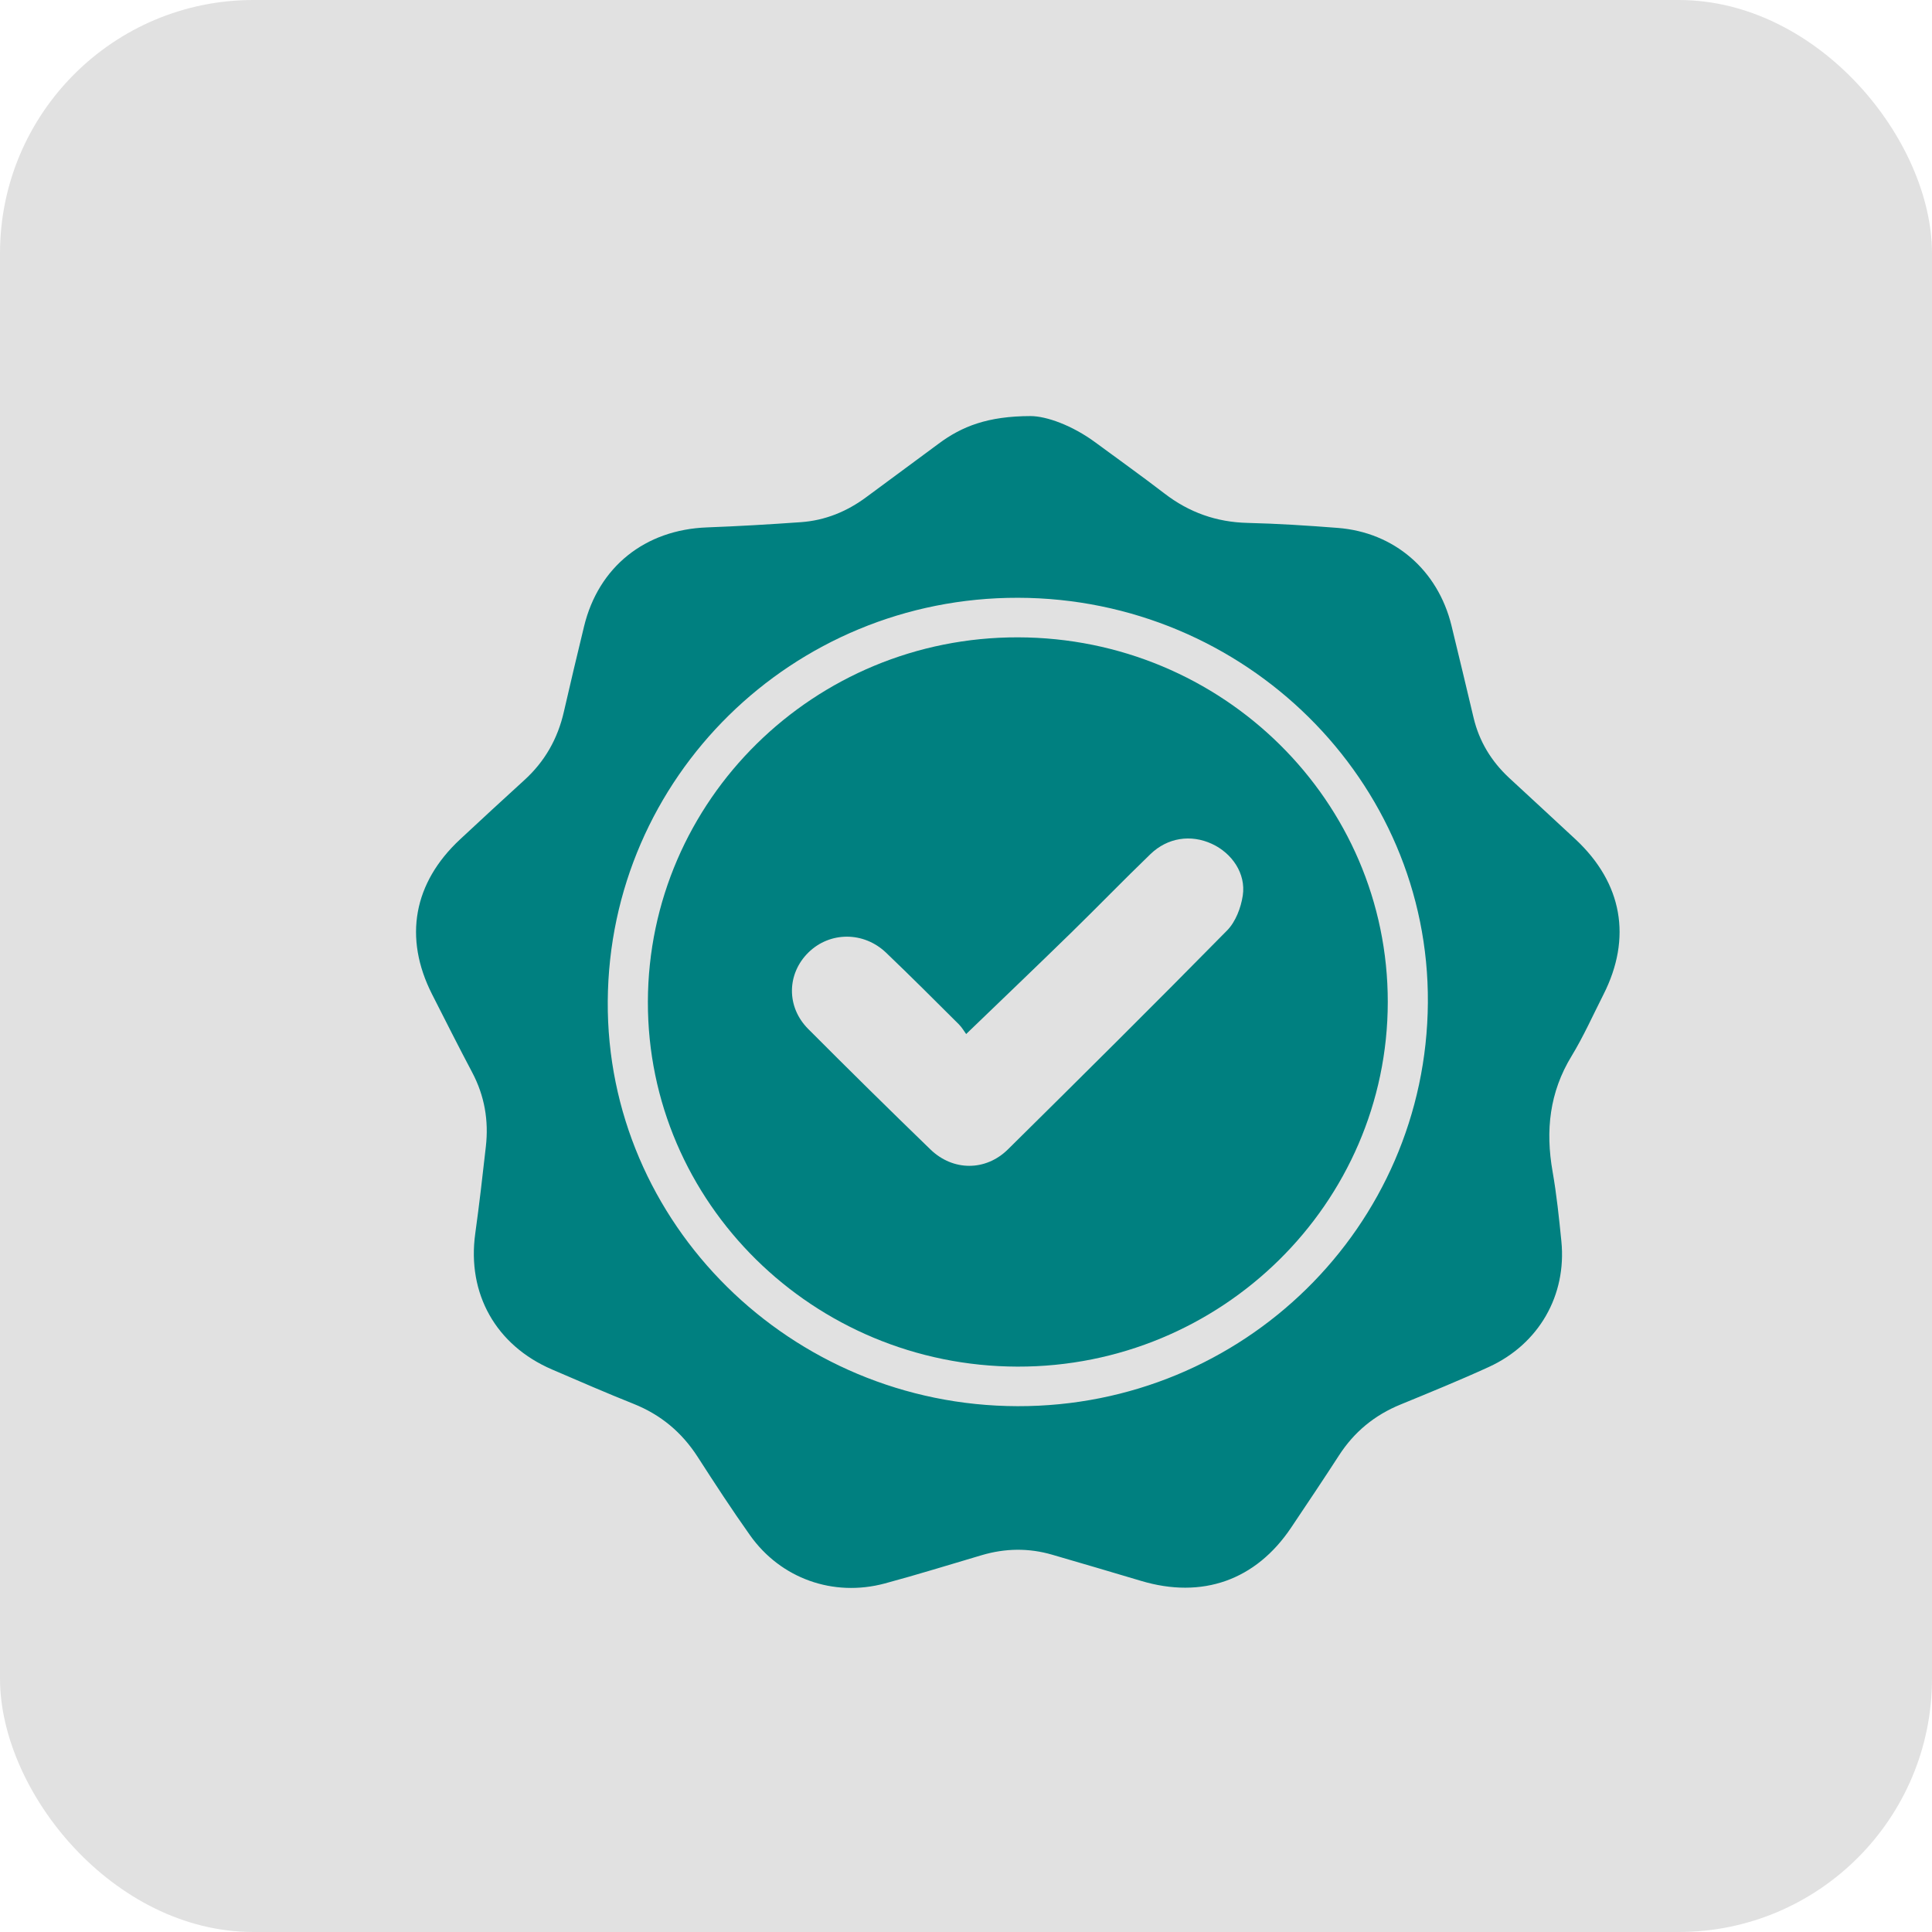
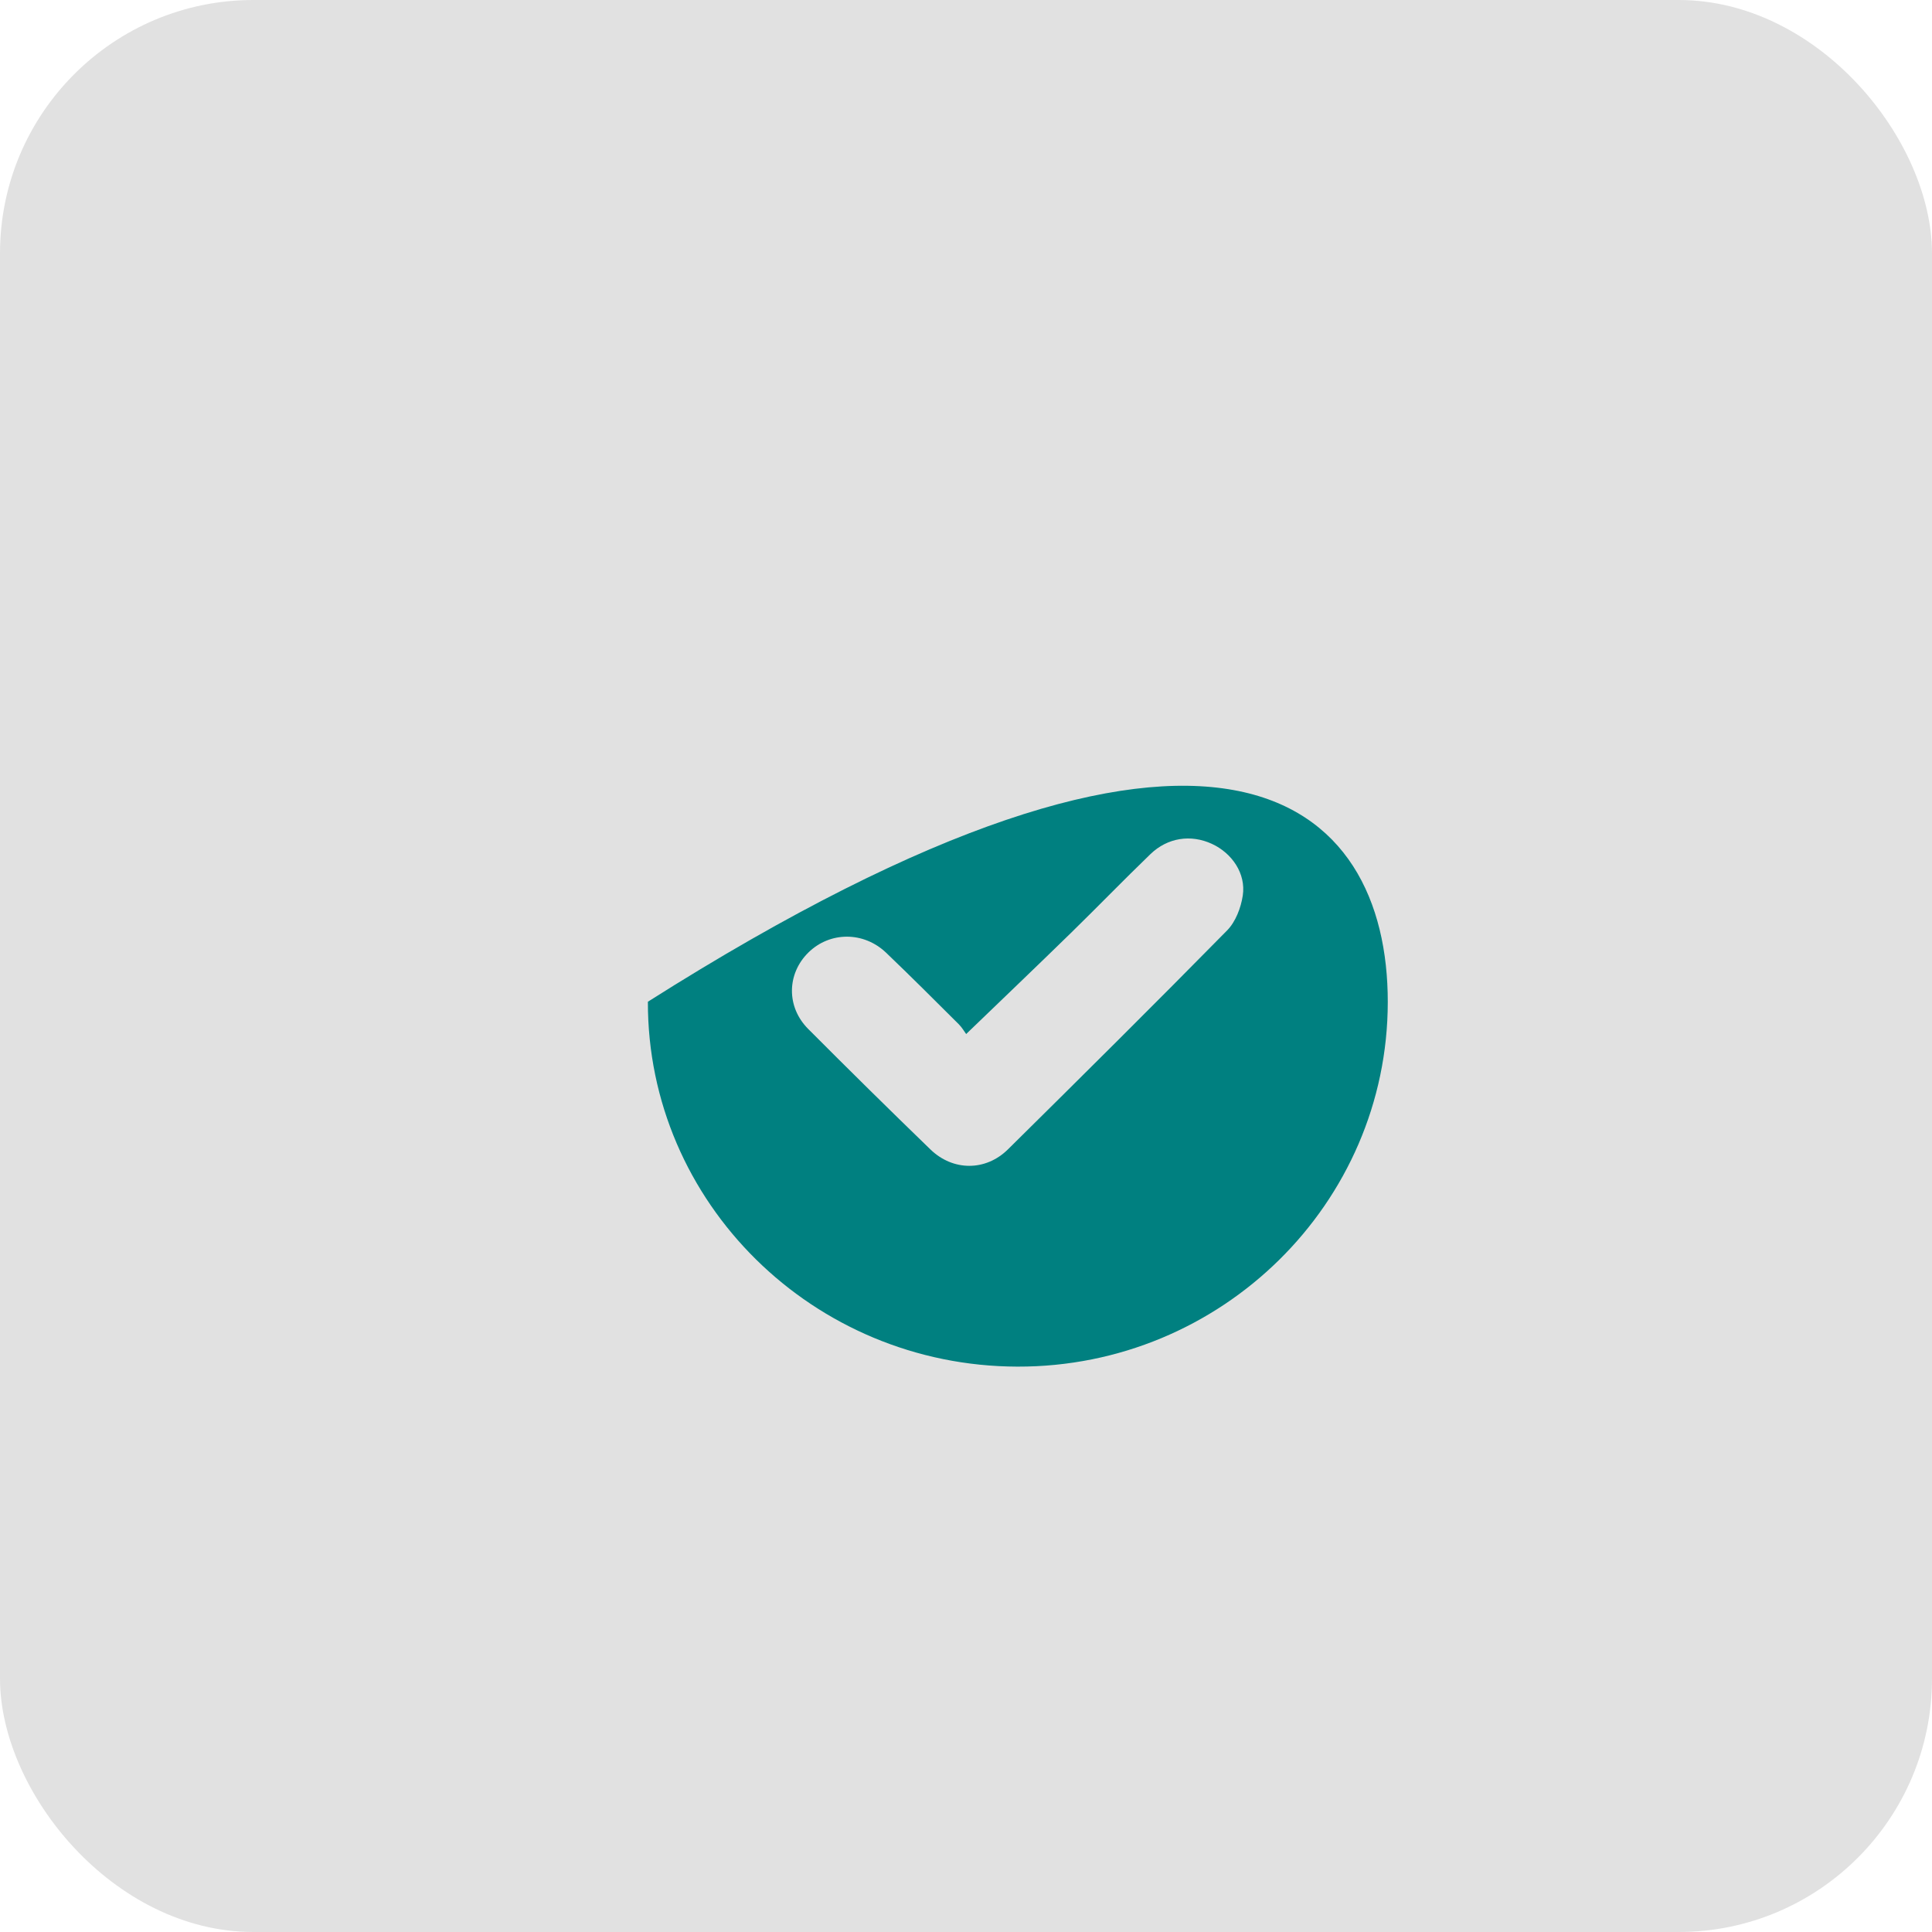
<svg xmlns="http://www.w3.org/2000/svg" width="61" height="61" viewBox="0 0 61 61" fill="none">
  <rect width="61" height="61" rx="8" fill="#E1E1E1" />
-   <path d="M32.536 13.137C33.039 13.137 33.853 13.43 34.583 13.967C35.311 14.504 36.049 15.03 36.766 15.581C37.542 16.178 38.405 16.487 39.394 16.51C40.342 16.533 41.292 16.594 42.238 16.668C44.021 16.807 45.396 17.995 45.827 19.747C46.066 20.718 46.294 21.692 46.527 22.665C46.704 23.408 47.085 24.035 47.645 24.557C48.345 25.208 49.053 25.853 49.751 26.506C51.225 27.886 51.532 29.614 50.626 31.402C50.296 32.052 49.998 32.722 49.62 33.344C48.921 34.49 48.794 35.699 49.02 36.988C49.148 37.716 49.224 38.455 49.298 39.191C49.468 40.896 48.591 42.433 47.012 43.158C46.093 43.579 45.154 43.961 44.218 44.346C43.4 44.681 42.758 45.209 42.281 45.946C41.784 46.713 41.276 47.472 40.767 48.23C39.651 49.896 37.958 50.493 36.024 49.913C35.091 49.634 34.157 49.36 33.223 49.088C32.483 48.872 31.741 48.883 31.001 49.101C29.98 49.402 28.963 49.719 27.933 49.996C26.305 50.431 24.649 49.839 23.682 48.475C23.108 47.667 22.566 46.835 22.029 46.001C21.532 45.228 20.869 44.671 20.008 44.326C19.142 43.98 18.285 43.608 17.429 43.239C15.655 42.475 14.743 40.844 15.005 38.95C15.132 38.036 15.237 37.119 15.34 36.202C15.434 35.381 15.3 34.6 14.909 33.86C14.476 33.042 14.06 32.217 13.642 31.393C12.737 29.608 13.053 27.872 14.529 26.499C15.201 25.875 15.873 25.25 16.552 24.634C17.205 24.042 17.611 23.319 17.804 22.47C18.009 21.57 18.224 20.673 18.441 19.777C18.896 17.898 20.366 16.725 22.321 16.652C23.31 16.615 24.297 16.557 25.284 16.487C26.053 16.433 26.74 16.151 27.355 15.694C28.113 15.13 28.877 14.574 29.634 14.01C30.371 13.46 31.188 13.14 32.536 13.137ZM32.128 44.398C39.254 44.414 45.032 38.734 45.083 31.663C45.134 24.647 39.308 18.889 32.144 18.874C25.019 18.86 19.238 24.541 19.189 31.608C19.142 38.626 24.965 44.382 32.128 44.398Z" fill="#008080" />
-   <path d="M20.456 31.628C20.471 25.265 25.709 20.109 32.144 20.123C38.599 20.136 43.824 25.292 43.817 31.643C43.809 37.998 38.562 43.163 32.128 43.149C25.675 43.136 20.441 37.969 20.456 31.628ZM30.504 32.647C30.447 32.571 30.375 32.442 30.275 32.342C29.514 31.584 28.756 30.825 27.98 30.083C27.271 29.403 26.202 29.41 25.526 30.072C24.842 30.744 24.822 31.79 25.518 32.488C26.793 33.768 28.08 35.036 29.377 36.292C30.089 36.981 31.122 36.984 31.826 36.288C34.145 33.997 36.458 31.701 38.743 29.378C39.013 29.104 39.181 28.661 39.239 28.274C39.343 27.584 38.901 26.936 38.26 26.642C37.6 26.339 36.867 26.444 36.323 26.968C35.475 27.786 34.656 28.633 33.813 29.456C32.736 30.508 31.648 31.547 30.504 32.649V32.647Z" fill="#008080" />
+   <path d="M20.456 31.628C38.599 20.136 43.824 25.292 43.817 31.643C43.809 37.998 38.562 43.163 32.128 43.149C25.675 43.136 20.441 37.969 20.456 31.628ZM30.504 32.647C30.447 32.571 30.375 32.442 30.275 32.342C29.514 31.584 28.756 30.825 27.98 30.083C27.271 29.403 26.202 29.41 25.526 30.072C24.842 30.744 24.822 31.79 25.518 32.488C26.793 33.768 28.08 35.036 29.377 36.292C30.089 36.981 31.122 36.984 31.826 36.288C34.145 33.997 36.458 31.701 38.743 29.378C39.013 29.104 39.181 28.661 39.239 28.274C39.343 27.584 38.901 26.936 38.26 26.642C37.6 26.339 36.867 26.444 36.323 26.968C35.475 27.786 34.656 28.633 33.813 29.456C32.736 30.508 31.648 31.547 30.504 32.649V32.647Z" fill="#008080" />
</svg>